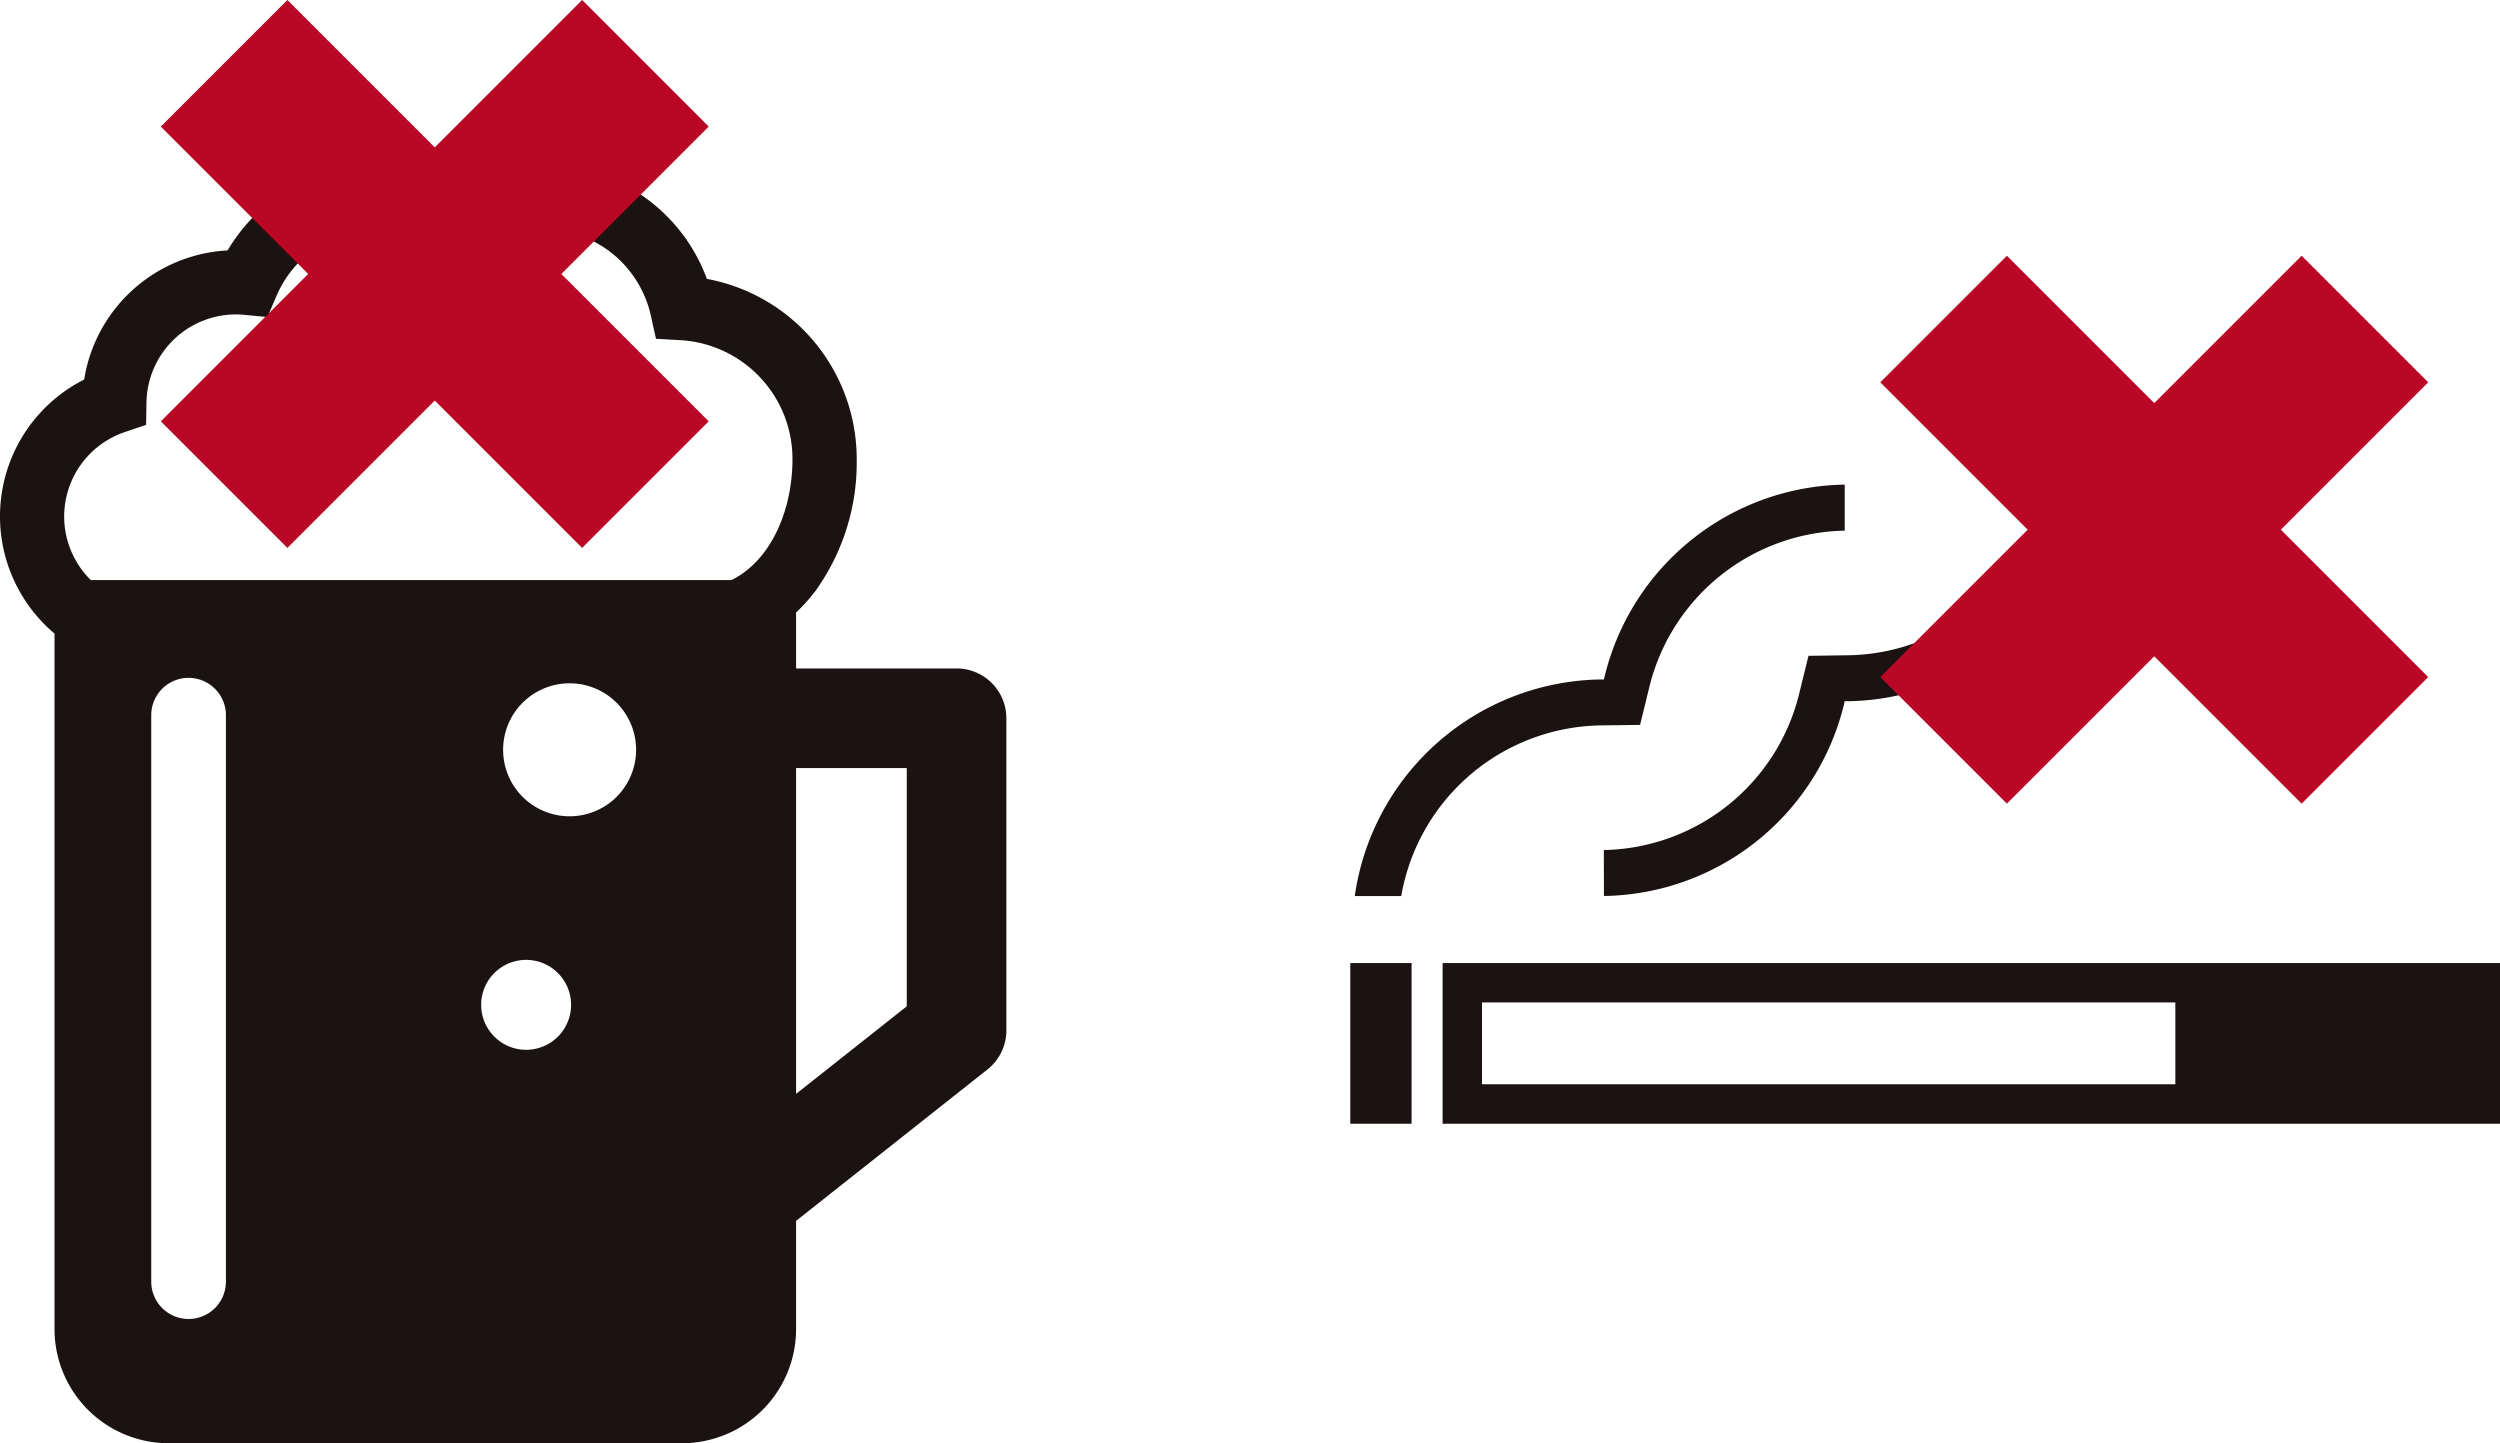
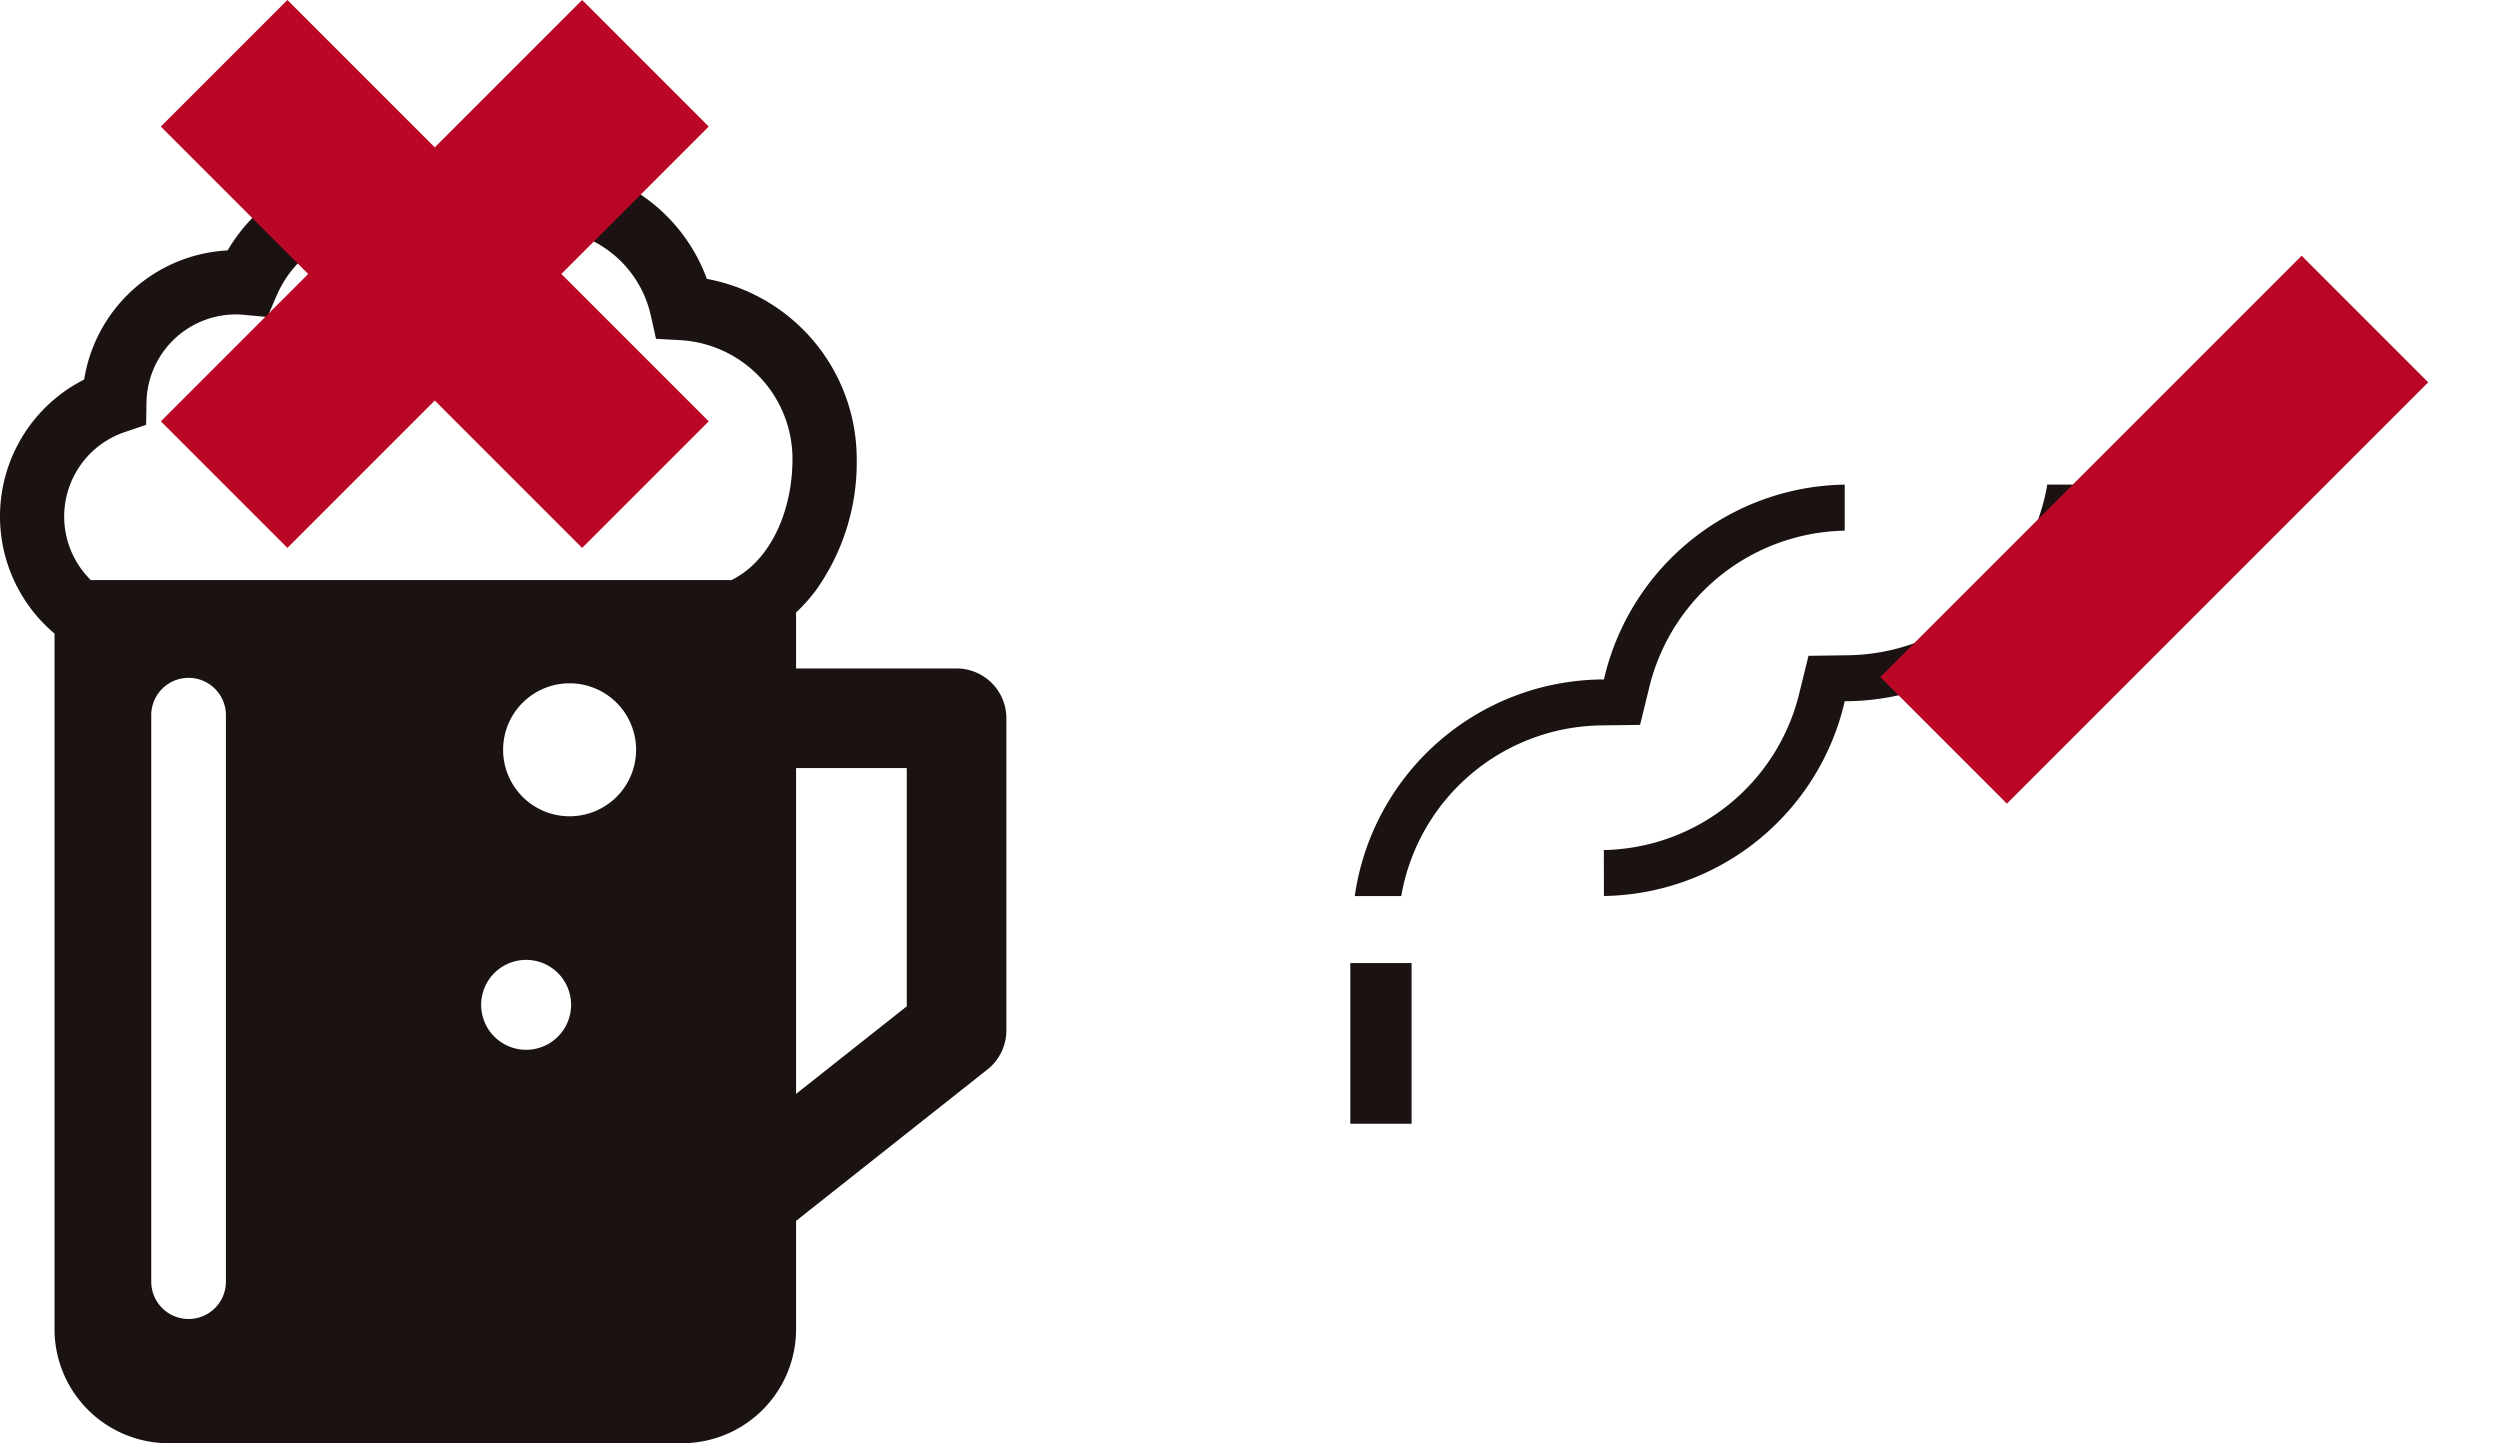
<svg xmlns="http://www.w3.org/2000/svg" width="97.757" height="56.434" viewBox="0 0 97.757 56.434">
  <defs>
    <clipPath id="clip-path">
      <rect id="長方形_5807" data-name="長方形 5807" width="44.956" height="24.992" fill="none" />
    </clipPath>
    <clipPath id="clip-path-2">
      <rect id="長方形_5808" data-name="長方形 5808" width="39.352" height="49.984" transform="translate(0 0)" fill="none" />
    </clipPath>
  </defs>
  <g id="ico_after04" transform="translate(-37 -119.55)">
    <g id="ico_after04-2" data-name="ico_after04">
      <g id="グループ_15592" data-name="グループ 15592" transform="translate(89.801 138.5)">
        <rect id="長方形_5806" data-name="長方形 5806" width="2.396" height="6.283" transform="translate(0 18.708)" fill="#1a1311" />
-         <path id="パス_33010" data-name="パス 33010" d="M6.022,24.773H33.134v3.2H6.022Zm-1.54,4.744H45.829V23.233H4.482Z" transform="translate(-0.873 -4.525)" fill="#1a1311" />
        <g id="グループ_15591" data-name="グループ 15591" transform="translate(0 0)">
          <g id="グループ_15590" data-name="グループ 15590" clip-path="url(#clip-path)">
            <path id="パス_33011" data-name="パス 33011" d="M.216,16.089a9.863,9.863,0,0,1,9.609-8.47l.133,0,.031-.128A9.815,9.815,0,0,1,19.375,0V1.8a8.021,8.021,0,0,0-7.641,6.118l-.362,1.478L9.85,9.415a8.046,8.046,0,0,0-7.816,6.673Z" transform="translate(-0.042 0)" fill="#1a1311" />
            <path id="パス_33012" data-name="パス 33012" d="M12.31,14.289a8.021,8.021,0,0,0,7.64-6.117l.363-1.478,1.522-.021a7.993,7.993,0,0,0,5.613-2.392A7.967,7.967,0,0,0,29.65,0h1.818a9.863,9.863,0,0,1-9.609,8.47l-.132,0L21.7,8.6a9.815,9.815,0,0,1-9.386,7.486Z" transform="translate(-2.397 0)" fill="#1a1311" />
          </g>
        </g>
      </g>
      <g id="グループ_15594" data-name="グループ 15594" transform="translate(37 126)">
        <g id="グループ_15593" data-name="グループ 15593" clip-path="url(#clip-path-2)">
          <path id="パス_33013" data-name="パス 33013" d="M37.4,19.688H31.129V17.5a6.633,6.633,0,0,0,.77-.86A8.61,8.61,0,0,0,33.5,11.5a7.167,7.167,0,0,0-5.859-7.045A6.8,6.8,0,0,0,21.255,0a6.752,6.752,0,0,0-3.246.824A6.805,6.805,0,0,0,8.9,3.342,6,6,0,0,0,3.291,8.391a5.994,5.994,0,0,0-1.159,9.934v27.2A4.463,4.463,0,0,0,6.59,49.984H26.671a4.463,4.463,0,0,0,4.458-4.458V41.289l7.484-5.921a1.947,1.947,0,0,0,.739-1.528v-12.2A1.948,1.948,0,0,0,37.4,19.688M8.834,43.666a1.46,1.46,0,1,1-2.92,0V21.516a1.46,1.46,0,1,1,2.92,0ZM20.573,34.6a1.758,1.758,0,1,1,1.758-1.758A1.758,1.758,0,0,1,20.573,34.6m1.7-9.131a2.6,2.6,0,1,1,2.6-2.6,2.6,2.6,0,0,1-2.6,2.6m6.337-9.238H3.55a3.486,3.486,0,0,1,1.327-5.785l.836-.284.015-.883A3.5,3.5,0,0,1,9.215,5.845c.106,0,.218.005.333.016l.909.086.361-.839a4.292,4.292,0,0,1,6.456-1.786l.735.531.735-.531a4.262,4.262,0,0,1,2.511-.812,4.317,4.317,0,0,1,4.19,3.36l.206.928.949.053A4.654,4.654,0,0,1,30.988,11.5c0,1.965-.812,3.948-2.378,4.729M35.457,32.9l-4.328,3.424V23.583h4.328Z" fill="#1a1311" />
        </g>
      </g>
    </g>
-     <line id="線_6636" data-name="線 6636" x2="16.475" y2="16.475" transform="translate(113 132.025)" fill="none" stroke="#b90725" stroke-miterlimit="10" stroke-width="7" />
    <line id="線_6638" data-name="線 6638" x2="16.475" y2="16.475" transform="translate(45.763 122.025)" fill="none" stroke="#b90725" stroke-miterlimit="10" stroke-width="7" />
    <line id="線_6637" data-name="線 6637" x1="16.475" y2="16.475" transform="translate(113 132.025)" fill="none" stroke="#b90725" stroke-miterlimit="10" stroke-width="7" />
    <line id="線_6639" data-name="線 6639" x1="16.475" y2="16.475" transform="translate(45.763 122.025)" fill="none" stroke="#b90725" stroke-miterlimit="10" stroke-width="7" />
  </g>
</svg>